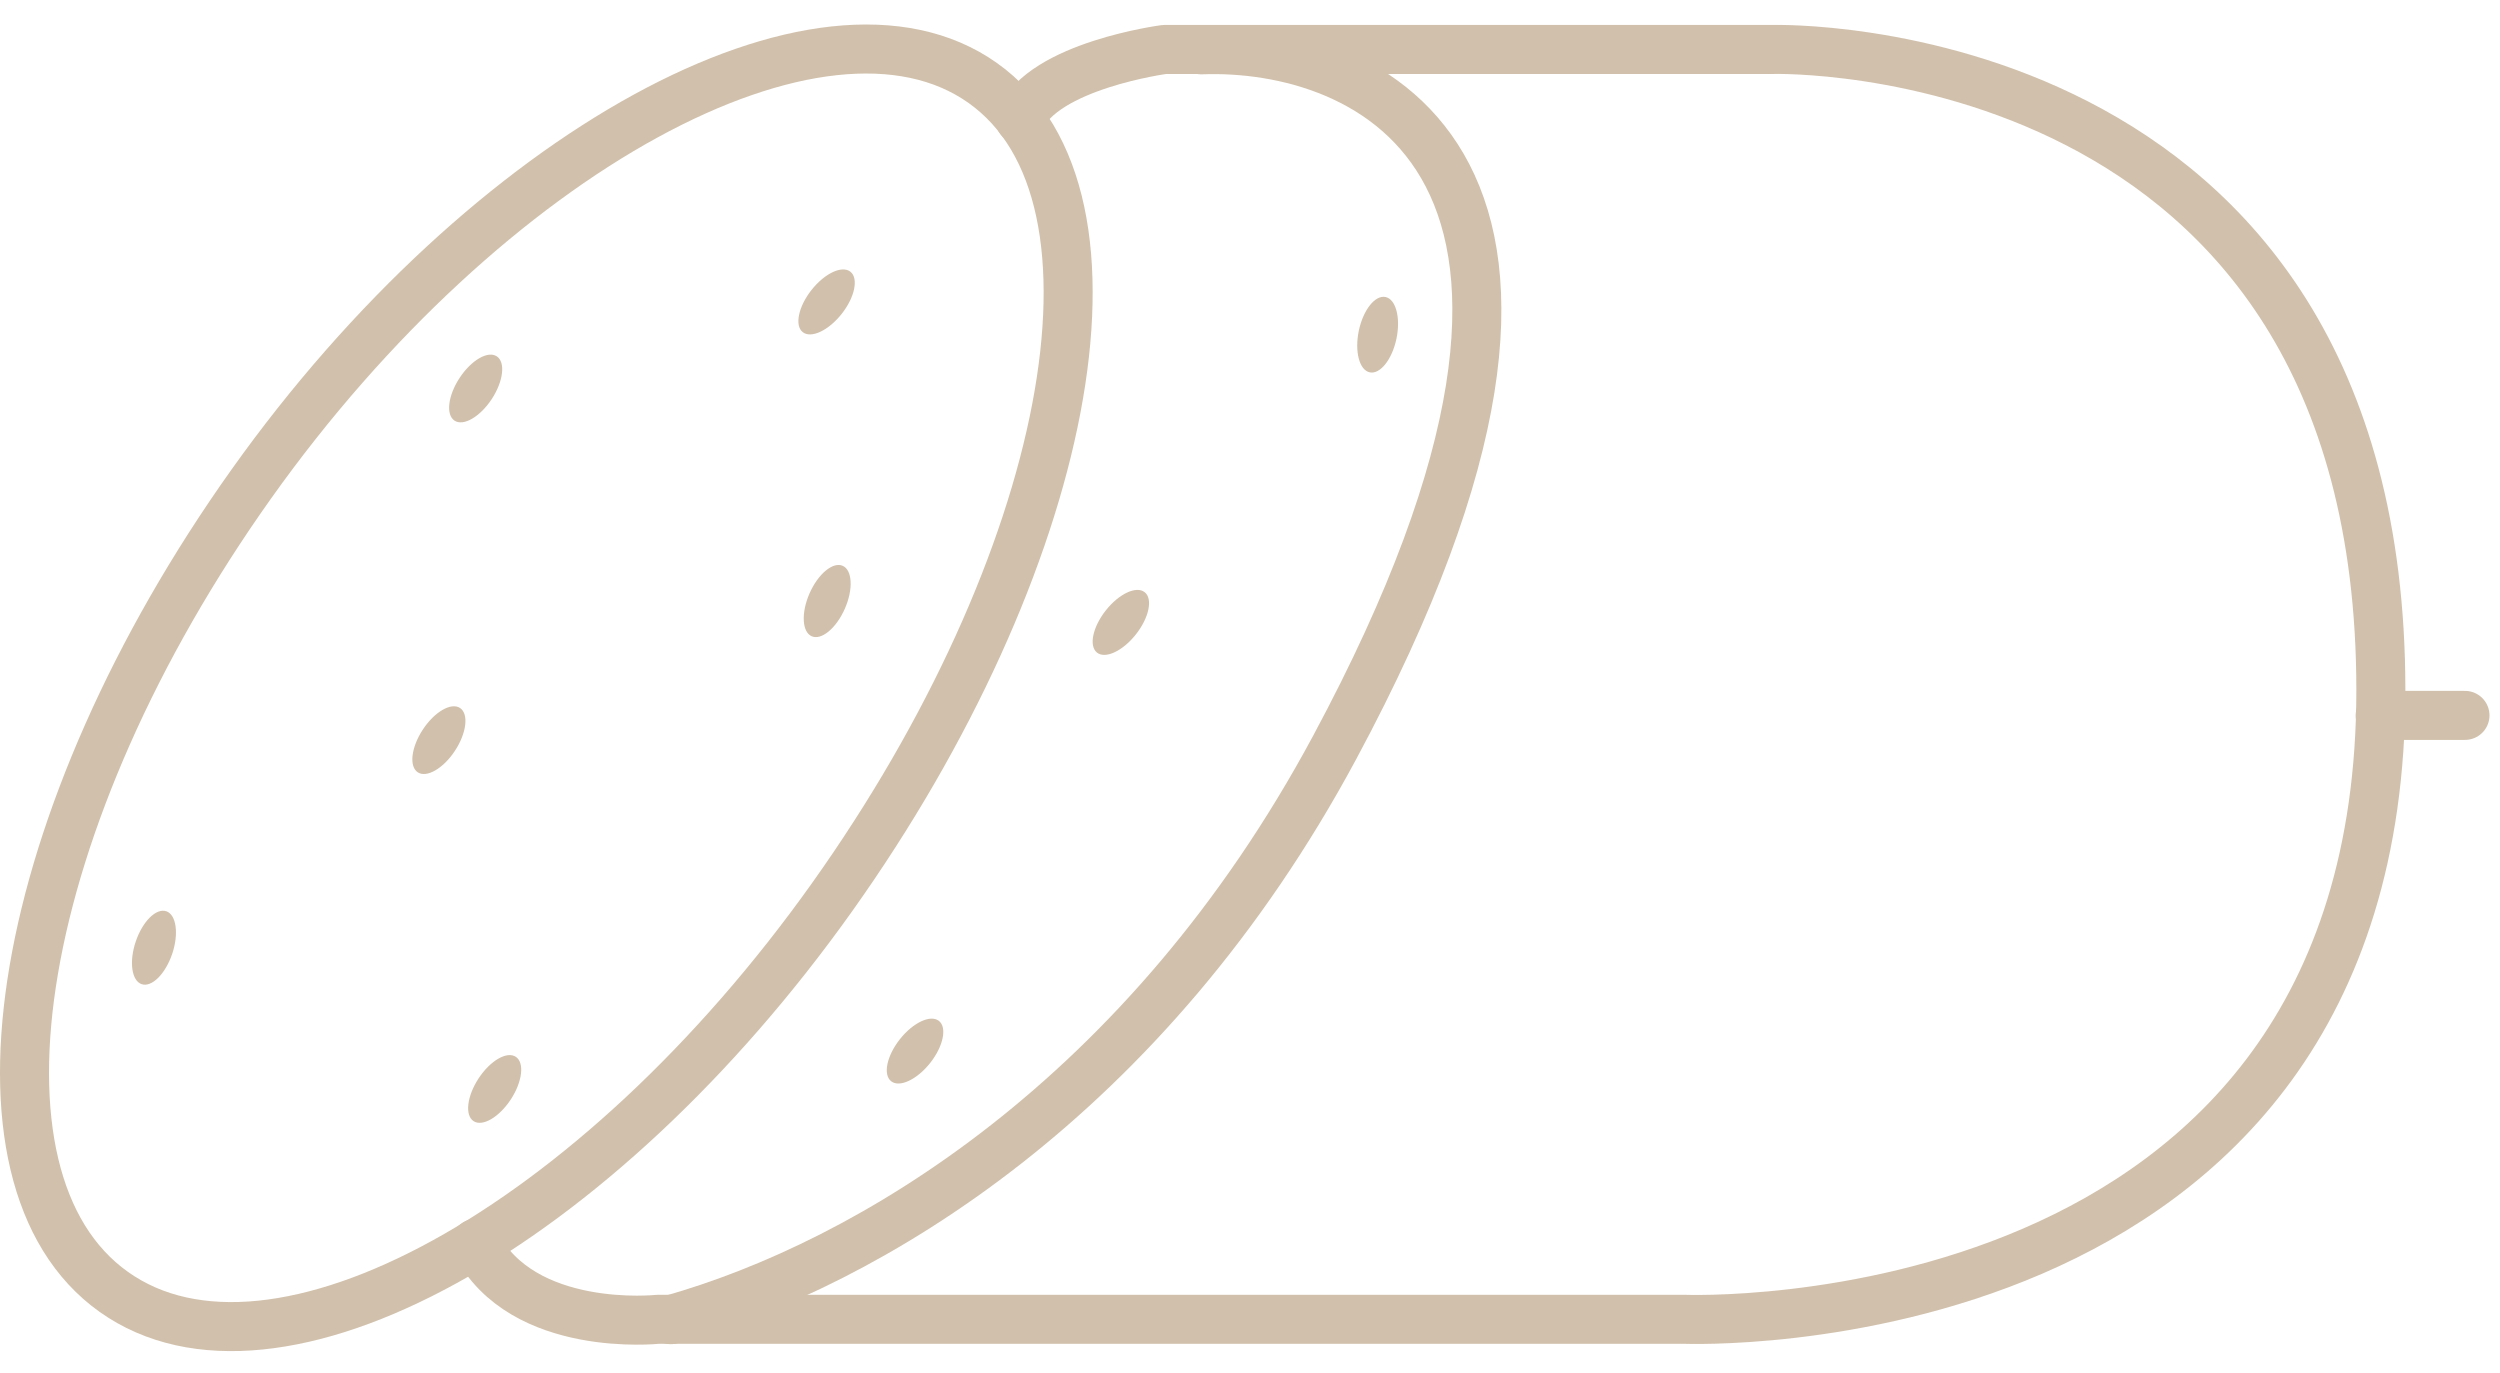
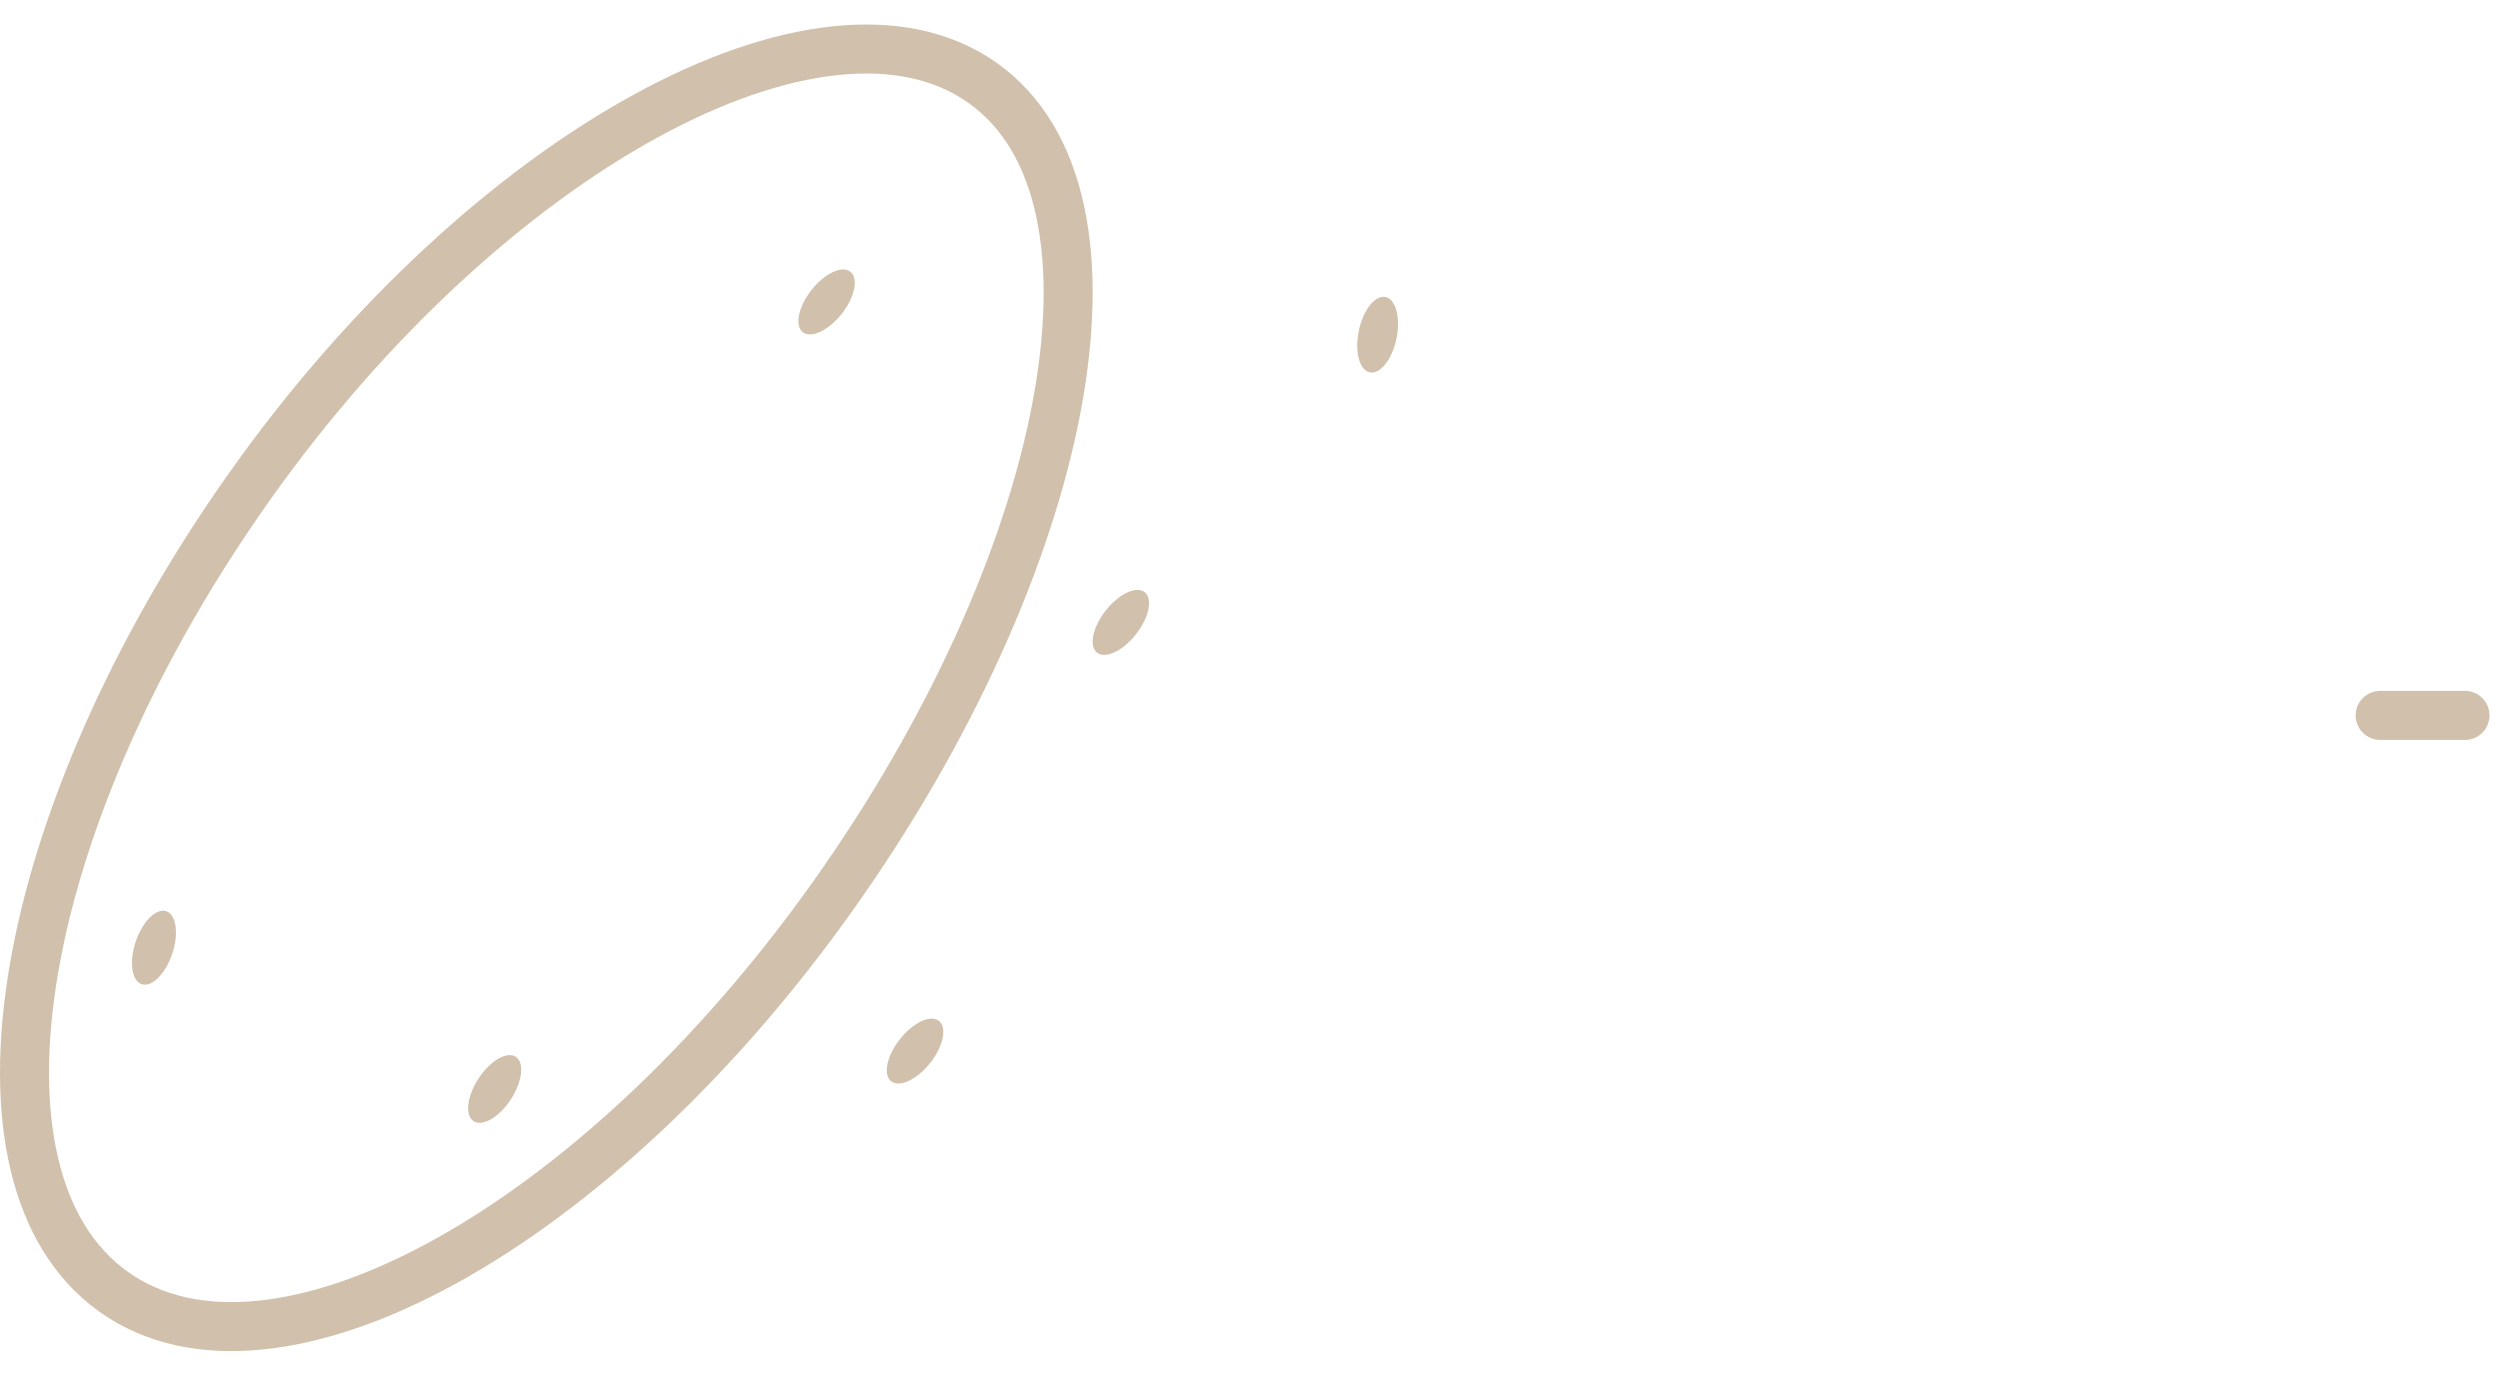
<svg xmlns="http://www.w3.org/2000/svg" width="102" height="56" viewBox="0 0 102 56" fill="none">
  <g opacity="0.5">
    <path d="M33.954 36.598C43.6 23.041 46.647 8.046 40.101 3.389C33.555 -1.267 19.904 6.183 10.258 19.741C0.612 33.299 -1.902 48.054 4.644 52.71C11.19 57.367 24.308 50.156 33.954 36.598Z" stroke="#A38257" stroke-width="2" stroke-linecap="round" stroke-linejoin="round" />
-     <path d="M27.368 53.842C35.444 51.567 46.767 44.808 54.457 30.492C67.362 6.463 55.641 1.78 49.015 2.033" stroke="#A38257" stroke-width="2" stroke-linecap="round" stroke-linejoin="round" />
    <path d="M100.571 29.188H97.111" stroke="#A38257" stroke-width="2" stroke-linecap="round" stroke-linejoin="round" />
-     <path d="M41.618 4.879C42.562 2.67 47.512 2.018 47.512 2.018H72.365C72.365 2.018 97.139 1.353 97.139 28.162C97.139 54.971 68.72 53.827 68.72 53.827H26.849C26.849 53.827 21.315 54.426 19.412 50.727" stroke="#A38257" stroke-width="2" stroke-linecap="round" stroke-linejoin="round" />
    <path d="M20.839 44.86C21.315 44.135 21.406 43.355 21.044 43.117C20.681 42.879 20.002 43.274 19.526 43.999C19.051 44.724 18.959 45.504 19.321 45.742C19.684 45.98 20.363 45.585 20.839 44.86Z" fill="#A38257" />
-     <path d="M20.064 16.281C20.539 15.556 20.631 14.776 20.268 14.538C19.906 14.3 19.227 14.695 18.751 15.42C18.275 16.145 18.183 16.925 18.546 17.163C18.908 17.401 19.588 17.006 20.064 16.281Z" fill="#A38257" />
-     <path d="M18.564 30.629C19.039 29.904 19.131 29.123 18.768 28.885C18.406 28.648 17.727 29.043 17.251 29.767C16.775 30.492 16.683 31.273 17.046 31.511C17.408 31.748 18.088 31.354 18.564 30.629Z" fill="#A38257" />
    <path d="M7.026 38.917C7.303 38.096 7.194 37.318 6.784 37.179C6.373 37.04 5.815 37.594 5.538 38.416C5.261 39.237 5.369 40.016 5.78 40.154C6.191 40.293 6.748 39.739 7.026 38.917Z" fill="#A38257" />
-     <path d="M34.468 24.839C34.818 24.045 34.779 23.26 34.382 23.085C33.986 22.911 33.381 23.412 33.031 24.206C32.682 24.999 32.72 25.784 33.117 25.959C33.514 26.134 34.118 25.632 34.468 24.839Z" fill="#A38257" />
    <path d="M37.949 43.372C38.487 42.692 38.648 41.923 38.309 41.654C37.969 41.385 37.257 41.717 36.718 42.397C36.18 43.076 36.019 43.845 36.358 44.114C36.698 44.384 37.41 44.051 37.949 43.372Z" fill="#A38257" />
    <path d="M34.342 12.805C34.878 12.124 35.037 11.354 34.696 11.086C34.356 10.817 33.645 11.152 33.108 11.833C32.572 12.514 32.413 13.284 32.753 13.552C33.094 13.82 33.805 13.486 34.342 12.805Z" fill="#A38257" />
    <path d="M46.347 25.88C46.884 25.199 47.043 24.429 46.702 24.161C46.362 23.892 45.651 24.227 45.114 24.908C44.578 25.59 44.419 26.359 44.759 26.627C45.1 26.896 45.811 26.561 46.347 25.88Z" fill="#A38257" />
    <path d="M56.976 13.816C57.153 12.967 56.953 12.207 56.529 12.118C56.104 12.03 55.617 12.646 55.439 13.495C55.262 14.343 55.462 15.103 55.887 15.192C56.311 15.28 56.799 14.664 56.976 13.816Z" fill="#A38257" />
  </g>
</svg>